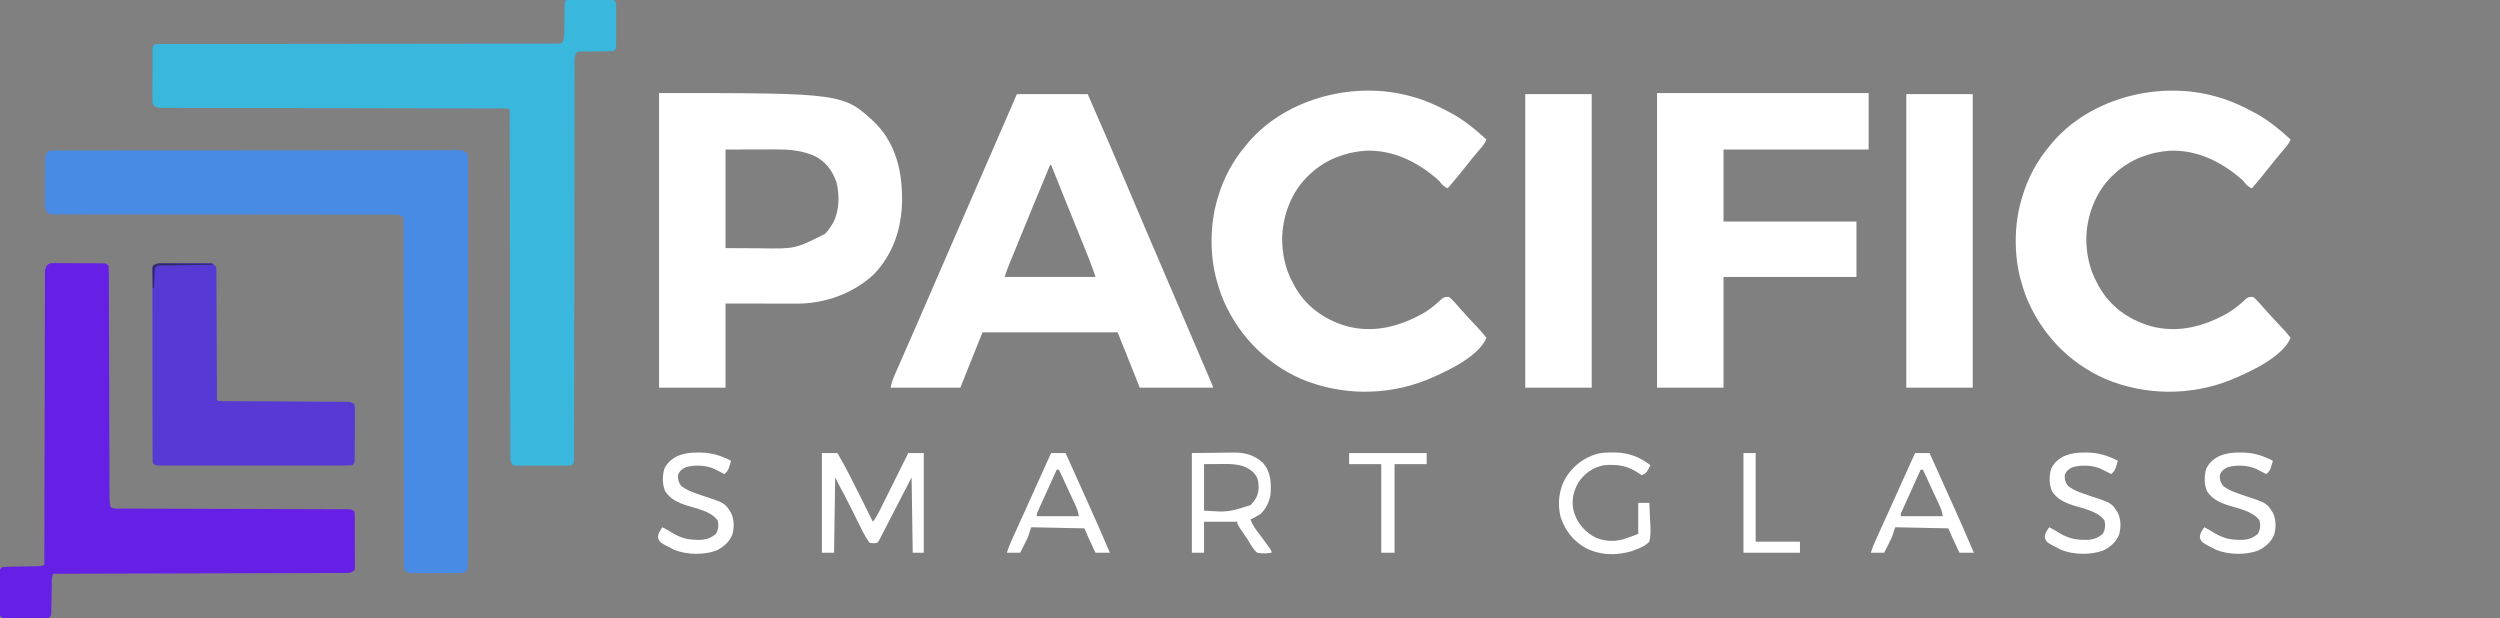
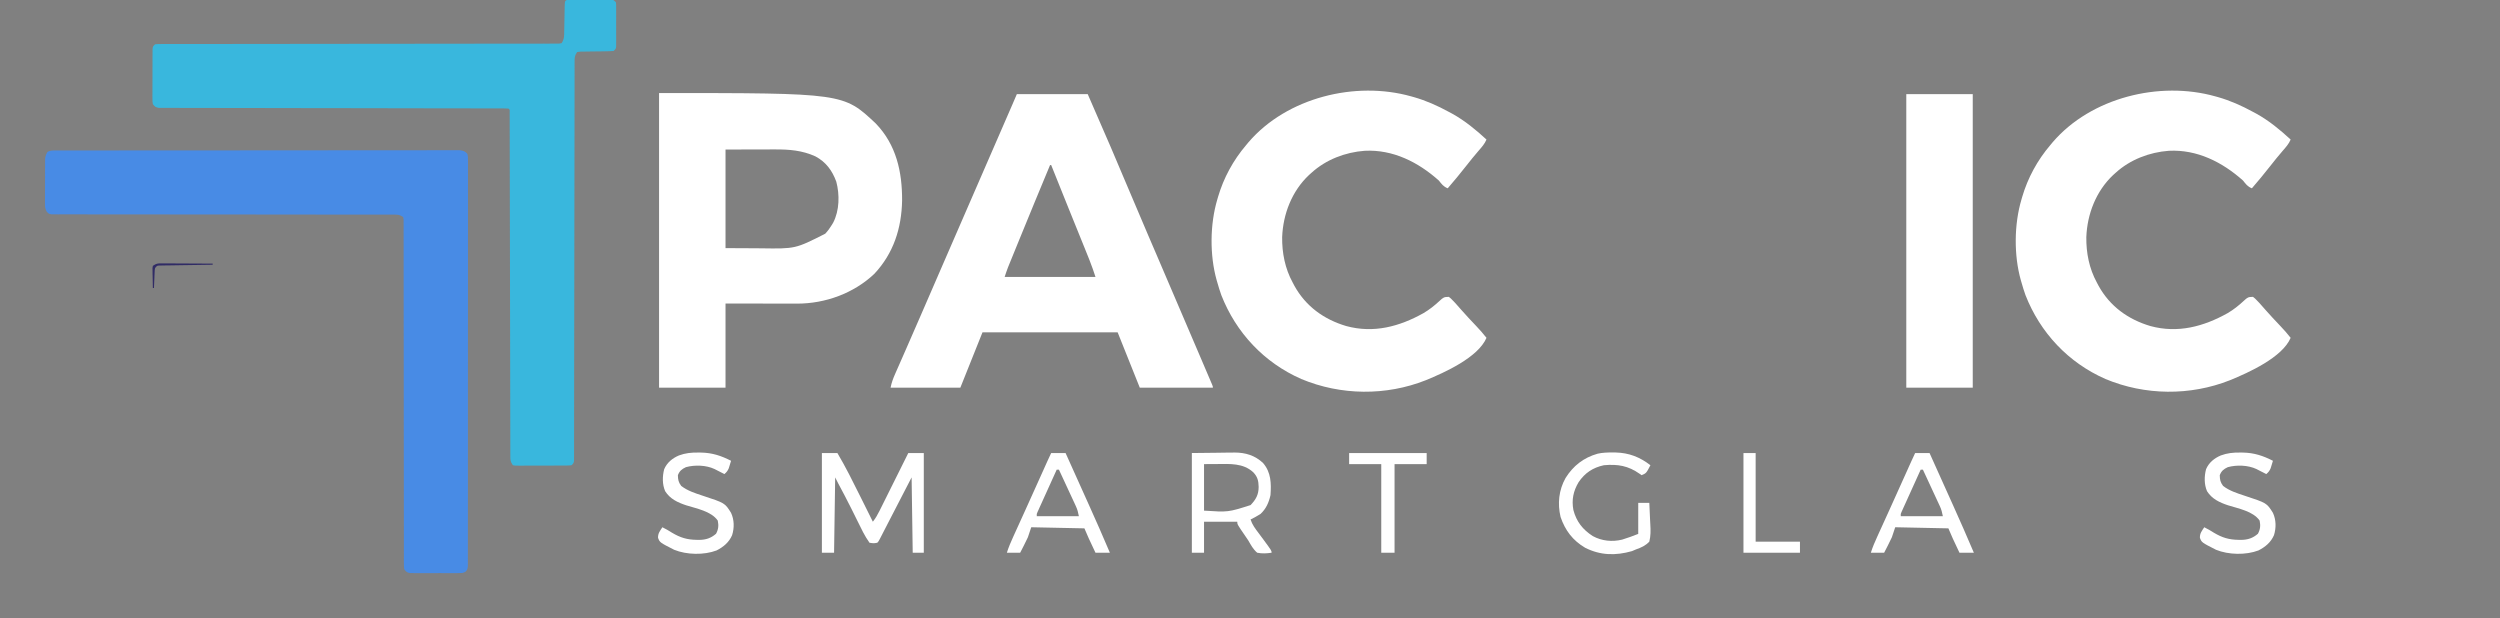
<svg xmlns="http://www.w3.org/2000/svg" width="2257" height="558" viewBox="0 0 2257 558" fill="none">
  <rect x="0" y="0" width="2257" height="558" fill="#808080" stroke="none" />
  <g clip-path="url(#clip0_276_5)">
    <path d="M515.029 -0.145C516.311 -0.155 516.311 -0.155 517.618 -0.165C518.547 -0.166 519.476 -0.167 520.434 -0.168C521.856 -0.173 521.856 -0.173 523.307 -0.178C525.317 -0.183 527.327 -0.185 529.337 -0.185C532.421 -0.187 535.504 -0.206 538.588 -0.225C540.537 -0.227 542.485 -0.229 544.434 -0.23C545.824 -0.241 545.824 -0.241 547.243 -0.252C548.101 -0.249 548.958 -0.246 549.842 -0.243C550.598 -0.244 551.354 -0.246 552.134 -0.247C554 4.57764e-05 554 4.57764e-05 556 2C556.254 3.822 556.254 3.822 556.259 6.051C556.265 6.885 556.271 7.719 556.278 8.579C556.272 9.932 556.272 9.932 556.266 11.312C556.268 12.237 556.27 13.162 556.272 14.114C556.273 16.072 556.269 18.029 556.261 19.985C556.25 22.988 556.261 25.99 556.274 28.992C556.272 30.891 556.27 32.789 556.266 34.688C556.27 35.59 556.274 36.492 556.278 37.421C556.269 38.673 556.269 38.673 556.259 39.949C556.257 40.685 556.256 41.421 556.254 42.178C556 44 556 44 554 46C551.519 46.209 549.14 46.301 546.656 46.309C545.168 46.334 543.68 46.359 542.191 46.385C539.841 46.414 537.491 46.438 535.14 46.456C532.874 46.478 530.609 46.517 528.344 46.559C527.639 46.559 526.933 46.559 526.207 46.559C524.011 46.57 524.011 46.57 521 47C518.653 50.521 518.748 51.943 518.744 56.111C518.738 57.397 518.731 58.684 518.725 60.01C518.728 61.446 518.732 62.882 518.735 64.318C518.732 65.837 518.727 67.356 518.722 68.875C518.71 73.061 518.71 77.246 518.713 81.431C518.713 85.94 518.702 90.449 518.692 94.958C518.677 102.775 518.668 110.592 518.665 118.408C518.659 129.712 518.64 141.016 518.618 152.319C518.582 170.661 518.554 189.002 518.532 207.343C518.53 208.441 518.529 209.54 518.528 210.671C518.517 219.584 518.507 228.497 518.496 237.41C518.487 245.203 518.478 252.995 518.468 260.787C518.467 261.885 518.466 262.982 518.464 264.113C518.442 282.385 518.412 300.657 518.376 318.93C518.354 330.21 518.34 341.491 518.334 352.771C518.33 360.495 518.319 368.219 518.302 375.942C518.292 380.404 518.286 384.866 518.289 389.328C518.291 393.407 518.285 397.486 518.27 401.565C518.267 403.046 518.267 404.527 518.27 406.008C518.275 408.01 518.266 410.013 518.256 412.015C518.254 413.688 518.254 413.688 518.253 415.395C518 418 518 418 516 420C513.761 420.261 513.761 420.261 510.94 420.275C509.885 420.284 508.831 420.294 507.744 420.304C506.601 420.303 505.459 420.302 504.281 420.301C503.113 420.305 501.944 420.309 500.739 420.314C498.265 420.32 495.79 420.32 493.315 420.316C489.516 420.313 485.717 420.336 481.918 420.361C479.518 420.364 477.119 420.364 474.719 420.363C473.576 420.373 472.433 420.382 471.256 420.391C469.674 420.382 469.674 420.382 468.061 420.372C466.664 420.373 466.664 420.373 465.239 420.374C464.131 420.189 464.131 420.189 463 420C460.767 416.65 460.748 415.579 460.741 411.667C460.734 410.554 460.727 409.441 460.72 408.294C460.723 407.067 460.726 405.839 460.728 404.573C460.721 402.623 460.721 402.623 460.713 400.633C460.699 397.016 460.698 393.399 460.698 389.782C460.696 385.884 460.683 381.986 460.672 378.089C460.653 371.333 460.641 364.577 460.634 357.821C460.624 348.052 460.602 338.283 460.577 328.514C460.536 312.664 460.504 296.814 460.477 280.964C460.475 280.015 460.474 279.066 460.472 278.089C460.47 277.138 460.469 276.188 460.467 275.209C460.445 261.731 460.42 248.253 460.393 234.775C460.391 233.826 460.389 232.878 460.387 231.901C460.355 216.109 460.32 200.317 460.282 184.525C460.259 174.775 460.24 165.025 460.226 155.276C460.217 148.601 460.204 141.927 460.188 135.253C460.18 131.397 460.173 127.541 460.17 123.684C460.167 119.514 460.156 115.343 460.145 111.173C460.145 109.94 460.146 108.708 460.146 107.438C460.14 105.776 460.14 105.776 460.133 104.081C460.132 103.117 460.13 102.153 460.128 101.16C460.241 99.02 460.241 99.02 459 98C457.309 97.9 455.613 97.872 453.919 97.87C452.811 97.866 451.703 97.862 450.562 97.859C449.33 97.86 448.097 97.861 446.828 97.862C445.53 97.859 444.233 97.856 442.896 97.853C439.279 97.846 435.661 97.844 432.043 97.843C428.148 97.842 424.253 97.834 420.358 97.827C413.603 97.815 406.849 97.807 400.094 97.801C389.423 97.79 378.753 97.77 368.082 97.748C364.435 97.74 360.788 97.733 357.14 97.725C355.773 97.723 355.773 97.723 354.378 97.72C343.994 97.699 333.609 97.68 323.225 97.662C322.276 97.66 321.326 97.659 320.347 97.657C304.953 97.631 289.558 97.612 274.163 97.596C258.374 97.578 242.584 97.549 226.794 97.511C217.046 97.487 207.298 97.473 197.55 97.471C190.873 97.469 184.196 97.456 177.519 97.435C173.663 97.423 169.806 97.416 165.95 97.422C161.775 97.428 157.601 97.411 153.427 97.392C151.585 97.4 151.585 97.4 149.706 97.409C148.593 97.4 147.48 97.391 146.333 97.382C145.368 97.381 144.404 97.379 143.411 97.378C140.577 96.934 139.68 96.288 138 94C137.626 91.679 137.626 91.679 137.628 88.918C137.622 87.883 137.615 86.849 137.609 85.783C137.618 84.668 137.627 83.552 137.637 82.402C137.636 80.685 137.636 80.685 137.635 78.932C137.638 76.51 137.647 74.088 137.664 71.667C137.688 67.949 137.684 64.232 137.678 60.514C137.683 58.164 137.691 55.815 137.699 53.465C137.698 52.347 137.697 51.23 137.697 50.078C137.706 49.047 137.716 48.015 137.725 46.953C137.73 46.043 137.735 45.132 137.739 44.194C138 42 138 42 140 40C142.599 39.749 142.599 39.749 145.972 39.747C147.253 39.741 148.534 39.736 149.854 39.73C151.29 39.733 152.725 39.738 154.16 39.742C155.674 39.739 157.188 39.735 158.702 39.731C162.878 39.721 167.054 39.723 171.23 39.727C175.728 39.73 180.225 39.721 184.723 39.713C192.521 39.701 200.319 39.696 208.117 39.695C219.394 39.694 230.671 39.679 241.948 39.66C260.246 39.629 278.543 39.605 296.84 39.587C298.484 39.585 298.484 39.585 300.161 39.584C312.392 39.572 324.622 39.561 336.852 39.553C341.288 39.55 345.724 39.547 350.16 39.544C351.254 39.543 352.349 39.542 353.477 39.541C371.704 39.528 389.931 39.504 408.158 39.47C419.412 39.45 430.665 39.439 441.919 39.442C449.625 39.443 457.331 39.433 465.036 39.415C469.488 39.405 473.94 39.4 478.392 39.408C482.462 39.415 486.531 39.409 490.601 39.391C492.079 39.387 493.557 39.389 495.034 39.395C497.032 39.404 499.03 39.392 501.028 39.379C502.698 39.378 502.698 39.378 504.401 39.377C505.259 39.252 506.116 39.128 507 39C509.47 35.296 509.331 32.378 509.379 28.086C509.396 27.316 509.413 26.546 509.43 25.752C509.484 23.293 509.524 20.834 509.563 18.375C509.606 15.909 509.653 13.443 509.705 10.977C509.737 9.442 509.764 7.907 509.786 6.373C509.912 -0.119 509.912 -0.119 515.029 -0.145Z" fill="#39B7DD" />
    <path d="M51.06 135.869C52.361 135.865 53.662 135.861 55.002 135.857C56.459 135.858 57.917 135.859 59.374 135.86C60.912 135.857 62.449 135.854 63.986 135.851C68.227 135.842 72.468 135.841 76.708 135.84C81.275 135.838 85.843 135.831 90.41 135.824C100.403 135.81 110.397 135.804 120.391 135.8C126.626 135.797 132.862 135.793 139.098 135.788C156.351 135.776 173.604 135.766 190.857 135.762C191.961 135.762 193.066 135.762 194.205 135.762C195.312 135.761 196.42 135.761 197.561 135.761C199.805 135.761 202.05 135.76 204.294 135.76C205.964 135.759 205.964 135.759 207.668 135.759C225.716 135.755 243.765 135.738 261.813 135.714C280.327 135.691 298.842 135.678 317.356 135.677C327.757 135.676 338.159 135.67 348.56 135.652C357.416 135.637 366.271 135.632 375.126 135.64C379.647 135.644 384.168 135.643 388.689 135.629C392.824 135.616 396.959 135.617 401.095 135.629C402.594 135.631 404.093 135.628 405.593 135.62C407.625 135.609 409.656 135.618 411.688 135.628C412.819 135.627 413.949 135.627 415.114 135.626C418.42 136.054 419.798 136.491 422 139C422.5 141.774 422.5 141.774 422.501 145.217C422.51 146.528 422.52 147.838 422.53 149.188C422.521 150.651 422.511 152.114 422.501 153.577C422.505 155.124 422.511 156.671 422.518 158.219C422.533 162.482 422.523 166.745 422.508 171.008C422.497 175.601 422.509 180.194 422.518 184.787C422.532 193.789 422.525 202.792 422.509 211.794C422.493 222.27 422.496 232.745 422.5 243.22C422.505 261.907 422.491 280.593 422.467 299.279C422.443 317.426 422.436 335.574 422.446 353.721C422.458 373.465 422.459 393.209 422.445 412.952C422.443 415.056 422.442 417.16 422.44 419.264C422.44 420.299 422.439 421.334 422.438 422.401C422.433 429.709 422.435 437.018 422.44 444.326C422.444 453.228 422.439 462.13 422.419 471.032C422.409 475.577 422.404 480.122 422.412 484.667C422.419 488.823 422.412 492.979 422.394 497.135C422.39 498.643 422.391 500.151 422.397 501.659C422.406 503.7 422.394 505.742 422.38 507.783C422.379 508.919 422.378 510.055 422.377 511.226C422 514 422 514 420.619 515.865C418.365 517.446 416.765 517.381 414.025 517.388C413.014 517.398 412.003 517.407 410.961 517.417C409.325 517.408 409.325 517.408 407.656 517.398C405.975 517.403 405.975 517.403 404.26 517.407C401.89 517.409 399.519 517.404 397.149 517.391C393.514 517.375 389.881 517.391 386.246 517.41C383.945 517.408 381.645 517.404 379.344 517.398C378.253 517.404 377.162 517.411 376.039 517.417C375.028 517.407 374.016 517.398 372.975 517.388C371.639 517.385 371.639 517.385 370.277 517.381C367.442 516.907 366.731 516.268 365 514C364.625 511.591 364.625 511.591 364.624 508.67C364.616 507.558 364.608 506.445 364.601 505.299C364.608 504.072 364.614 502.845 364.622 501.58C364.617 500.28 364.612 498.981 364.608 497.642C364.596 494.026 364.602 490.412 364.611 486.796C364.618 482.901 364.608 479.005 364.599 475.109C364.586 468.357 364.584 461.604 364.589 454.852C364.596 445.086 364.584 435.321 364.566 425.556C364.537 409.71 364.52 393.865 364.511 378.019C364.511 377.07 364.51 376.122 364.51 375.144C364.506 367.445 364.502 359.745 364.499 352.046C364.496 345.314 364.492 338.582 364.489 331.85C364.488 330.428 364.488 330.428 364.487 328.978C364.479 313.191 364.458 297.405 364.429 281.619C364.412 271.874 364.406 262.128 364.413 252.383C364.417 245.711 364.411 239.039 364.396 232.366C364.388 228.512 364.385 224.658 364.395 220.803C364.405 216.633 364.393 212.463 364.379 208.293C364.385 207.063 364.392 205.834 364.4 204.567C364.392 203.457 364.384 202.347 364.376 201.204C364.376 200.24 364.376 199.277 364.376 198.284C364.19 197.153 364.19 197.153 364 196C360.653 193.768 359.595 193.75 355.689 193.749C354.026 193.742 354.026 193.742 352.33 193.734C351.107 193.739 349.885 193.744 348.625 193.748C347.33 193.745 346.035 193.742 344.701 193.739C341.099 193.731 337.497 193.736 333.896 193.742C330.014 193.746 326.133 193.739 322.251 193.734C315.523 193.725 308.795 193.723 302.067 193.726C292.337 193.729 282.606 193.717 272.875 193.701C257.084 193.675 241.293 193.655 225.502 193.642C224.556 193.641 223.61 193.64 222.636 193.639C209.212 193.628 195.788 193.623 182.364 193.62C181.418 193.62 180.473 193.619 179.499 193.619C178.554 193.619 177.61 193.619 176.637 193.618C160.906 193.615 145.175 193.596 129.444 193.564C119.734 193.545 110.024 193.539 100.315 193.55C93.665 193.556 87.016 193.548 80.366 193.529C76.526 193.518 72.686 193.514 68.845 193.527C64.688 193.541 60.532 193.525 56.375 193.505C55.153 193.515 53.93 193.524 52.67 193.533C51.008 193.518 51.008 193.518 49.312 193.502C48.351 193.502 47.391 193.501 46.402 193.501C44 193 44 193 42.191 191.111C40.779 188.608 40.626 187.065 40.628 184.203C40.621 183.255 40.615 182.308 40.609 181.331C40.618 180.314 40.627 179.298 40.637 178.25C40.636 176.675 40.636 176.675 40.635 175.067C40.638 172.848 40.647 170.629 40.664 168.41C40.688 165.013 40.684 161.616 40.678 158.219C40.683 156.062 40.691 153.906 40.699 151.75C40.698 150.733 40.697 149.716 40.697 148.669C40.706 147.721 40.716 146.773 40.725 145.797C40.73 144.965 40.735 144.133 40.739 143.276C41.028 140.755 41.654 139.143 43 137C45.758 135.621 47.971 135.872 51.06 135.869Z" fill="#488BE5" />
    <path d="M918 85C939.12 85 960.24 85 982 85C1004.59 136.882 1004.59 136.882 1014.44 160.312C1021.46 177.007 1028.55 193.67 1035.69 210.312C1036.19 211.486 1036.69 212.66 1037.21 213.869C1039.78 219.851 1042.35 225.833 1044.92 231.814C1057.79 261.793 1070.64 291.778 1083.44 321.788C1084.48 324.21 1085.51 326.632 1086.54 329.053C1087.97 332.387 1089.39 335.723 1090.81 339.059C1091.45 340.556 1091.45 340.556 1092.11 342.083C1092.49 342.986 1092.87 343.888 1093.27 344.818C1093.61 345.606 1093.94 346.394 1094.29 347.207C1095 349 1095 349 1095 350C1073.22 350 1051.44 350 1029 350C1022.4 333.5 1015.8 317 1009 300C968.74 300 928.48 300 887 300C882.38 311.55 877.76 323.1 873 335C871.02 339.95 869.04 344.9 867 350C846.21 350 825.42 350 804 350C804.903 345.486 806.264 341.753 808.113 337.598C808.435 336.864 808.756 336.131 809.087 335.376C810.158 332.936 811.235 330.499 812.312 328.062C813.073 326.333 813.832 324.603 814.591 322.873C815.795 320.129 816.999 317.386 818.205 314.643C822.487 304.904 826.729 295.149 830.967 285.391C832.256 282.424 833.545 279.457 834.835 276.49C839.9 264.839 844.956 253.184 850.005 241.525C857.446 224.344 864.92 207.177 872.387 190.008C874.934 184.151 877.481 178.294 880.027 172.438C880.439 171.491 880.85 170.544 881.274 169.569C882.927 165.769 884.579 161.969 886.231 158.169C890.549 148.237 894.867 138.306 899.186 128.375C901.033 124.127 902.881 119.879 904.728 115.632C905.609 113.606 906.49 111.579 907.371 109.553C908.593 106.745 909.814 103.937 911.035 101.129C911.573 99.893 911.573 99.893 912.121 98.632C912.458 97.858 912.794 97.085 913.141 96.287C913.429 95.624 913.717 94.962 914.015 94.279C915.351 91.189 916.674 88.094 918 85ZM948 149C938.767 171.153 929.608 193.336 920.543 215.559C919.558 217.974 918.572 220.389 917.585 222.804C916.191 226.216 914.8 229.629 913.41 233.043C912.993 234.063 912.576 235.083 912.147 236.135C911.761 237.084 911.375 238.034 910.977 239.012C910.642 239.835 910.307 240.657 909.961 241.504C908.883 244.303 907.948 247.155 907 250C934.06 250 961.12 250 989 250C987.281 244.844 985.624 239.871 983.609 234.859C982.928 233.158 982.928 233.158 982.232 231.423C981.743 230.211 981.254 228.999 980.75 227.75C980.226 226.446 979.702 225.142 979.178 223.837C974.302 211.705 969.381 199.59 964.462 187.475C959.263 174.668 954.113 161.842 949 149C948.67 149 948.34 149 948 149Z" fill="white" />
    <path d="M595 84C761.41 84 761.41 84 790.613 111.457C809.181 130.701 814.542 155.097 814.419 181.067C813.917 206.126 806.699 228.685 789.375 247.188C770.851 264.769 745.047 274.158 719.596 274.114C718.881 274.114 718.167 274.114 717.431 274.114C715.143 274.113 712.855 274.106 710.566 274.098C709.144 274.096 707.721 274.095 706.299 274.095C701.053 274.089 695.808 274.075 690.562 274.062C678.827 274.042 667.091 274.021 655 274C655 299.08 655 324.16 655 350C635.2 350 615.4 350 595 350C595 262.22 595 174.44 595 84ZM655 135C655 164.37 655 193.74 655 224C663.064 224.041 671.129 224.082 679.438 224.125C683.199 224.152 683.199 224.152 687.037 224.18C718.051 224.654 718.051 224.654 745 211C747.361 208.507 749.235 205.942 751 203C751.389 202.358 751.779 201.716 752.18 201.055C757.904 190.065 758.12 175.736 755 164C751.312 153.948 745.701 146.283 736.188 141.188C724.25 135.733 712.557 134.848 699.629 134.902C698.496 134.903 697.363 134.904 696.195 134.905C691.984 134.911 687.773 134.925 683.562 134.938C674.137 134.958 664.711 134.979 655 135Z" fill="white" />
    <path d="M2000 87C2000.78 87.214 2001.55 87.429 2002.35 87.649C2013.54 90.84 2023.8 95.442 2034 101C2035.06 101.566 2036.12 102.132 2037.21 102.715C2048.54 109.03 2058.49 117.206 2068 126C2066.37 129.853 2063.79 132.76 2061.06 135.875C2057.09 140.494 2053.24 145.183 2049.5 150C2044.19 156.833 2038.64 163.437 2033 170C2029.15 168.487 2027.53 166.198 2025 163C2006.34 146.359 1983.62 134.84 1958.06 136.125C1940.51 137.426 1923.1 144.066 1910 156C1909.24 156.677 1908.49 157.353 1907.71 158.051C1892.33 172.549 1884.32 193.206 1883.53 214.121C1883.36 228.38 1886.14 242.42 1893 255C1893.53 255.995 1894.05 256.99 1894.59 258.016C1904.81 276.505 1921.23 288.395 1941.44 294.375C1966.13 301.081 1989.35 294.874 2011.13 282.689C2016.54 279.512 2021.26 275.727 2025.84 271.454C2028.92 268.629 2029.61 268 2034 268C2035.89 269.469 2035.89 269.469 2037.81 271.5C2038.44 272.15 2039.06 272.799 2039.71 273.469C2041.59 275.549 2043.44 277.651 2045.28 279.769C2049.61 284.73 2054.13 289.492 2058.66 294.264C2061.93 297.734 2065.09 301.208 2068 305C2060.44 322.727 2030.14 336.322 2013.25 343.25C1977.29 357.497 1936.5 357.085 1900.81 342.164C1867.27 327.418 1841.91 300.43 1828.6 266.426C1827.26 262.652 1826.08 258.855 1825 255C1824.8 254.326 1824.6 253.651 1824.4 252.956C1818.04 230.4 1818.32 202.391 1825 180C1825.2 179.289 1825.41 178.577 1825.62 177.844C1830.7 160.548 1839.34 144.706 1851 131C1851.74 130.109 1852.48 129.218 1853.24 128.301C1887.85 88.095 1949.62 72.819 2000 87Z" fill="white" />
    <path d="M1274 87C1274.78 87.214 1275.55 87.429 1276.35 87.649C1287.54 90.84 1297.8 95.442 1308 101C1309.06 101.566 1310.12 102.132 1311.21 102.715C1322.54 109.03 1332.49 117.206 1342 126C1340.37 129.853 1337.79 132.76 1335.06 135.875C1331.09 140.494 1327.24 145.183 1323.5 150C1318.19 156.833 1312.64 163.437 1307 170C1303.15 168.487 1301.53 166.198 1299 163C1280.34 146.359 1257.62 134.84 1232.06 136.125C1214.51 137.426 1197.1 144.066 1184 156C1183.24 156.677 1182.49 157.353 1181.71 158.051C1166.33 172.549 1158.32 193.206 1157.53 214.121C1157.36 228.38 1160.14 242.42 1167 255C1167.53 255.995 1168.05 256.99 1168.59 258.016C1178.81 276.505 1195.23 288.395 1215.44 294.375C1240.13 301.081 1263.35 294.874 1285.13 282.689C1290.54 279.512 1295.26 275.727 1299.84 271.454C1302.92 268.629 1303.61 268 1308 268C1309.89 269.469 1309.89 269.469 1311.81 271.5C1312.44 272.15 1313.06 272.799 1313.71 273.469C1315.59 275.549 1317.44 277.651 1319.28 279.769C1323.61 284.73 1328.13 289.492 1332.66 294.264C1335.93 297.734 1339.09 301.208 1342 305C1334.44 322.727 1304.14 336.322 1287.25 343.25C1251.29 357.497 1210.5 357.085 1174.81 342.164C1141.27 327.418 1115.91 300.43 1102.6 266.426C1101.26 262.652 1100.08 258.855 1099 255C1098.8 254.326 1098.6 253.651 1098.4 252.956C1092.04 230.4 1092.32 202.391 1099 180C1099.2 179.289 1099.41 178.577 1099.62 177.844C1104.7 160.548 1113.34 144.706 1125 131C1125.74 130.109 1126.48 129.218 1127.24 128.301C1161.85 88.095 1223.62 72.819 1274 87Z" fill="white" />
-     <path d="M46.322 237.505C47.233 237.508 48.144 237.511 49.082 237.514C50.634 237.505 50.634 237.505 52.217 237.495C53.333 237.51 54.448 237.524 55.598 237.539C56.743 237.54 57.888 237.541 59.068 237.542C61.49 237.548 63.912 237.564 66.333 237.588C70.051 237.625 73.768 237.629 77.486 237.629C79.836 237.639 82.186 237.65 84.535 237.664C85.653 237.666 86.771 237.668 87.922 237.671C88.953 237.684 89.985 237.696 91.047 237.709C92.413 237.721 92.413 237.721 93.806 237.733C96 238 96 238 98 240C98.204 242.826 98.281 245.555 98.272 248.383C98.277 249.26 98.282 250.138 98.287 251.042C98.302 254 98.302 256.958 98.303 259.916C98.311 262.029 98.319 264.143 98.329 266.257C98.347 270.817 98.359 275.377 98.366 279.937C98.378 287.142 98.403 294.347 98.43 301.552C98.472 312.945 98.505 324.338 98.533 335.732C98.584 356.14 98.646 376.549 98.718 396.957C98.743 404.125 98.763 411.293 98.778 418.46C98.788 422.914 98.802 427.367 98.817 431.821C98.823 433.892 98.828 435.963 98.83 438.034C98.834 440.853 98.844 443.671 98.855 446.49C98.855 447.73 98.855 447.73 98.854 448.995C98.873 452.255 98.962 454.885 100 458C103.258 459.629 106.847 459.146 110.427 459.145C111.751 459.15 111.751 459.15 113.101 459.155C116.075 459.166 119.049 459.17 122.023 459.174C124.149 459.18 126.274 459.187 128.399 459.194C132.983 459.209 137.568 459.22 142.153 459.23C149.395 459.245 156.638 459.269 163.88 459.295C184.478 459.366 205.076 459.426 225.674 459.477C237.043 459.505 248.413 459.54 259.782 459.583C266.989 459.61 274.195 459.628 281.402 459.639C285.877 459.649 290.352 459.666 294.828 459.686C296.91 459.693 298.993 459.697 301.075 459.698C303.908 459.699 306.74 459.712 309.573 459.728C310.406 459.726 311.239 459.723 312.098 459.72C317.772 459.772 317.772 459.772 320 462C320.261 464.239 320.261 464.239 320.275 467.061C320.284 468.115 320.294 469.17 320.304 470.256C320.302 471.97 320.302 471.97 320.301 473.719C320.305 474.888 320.309 476.056 320.314 477.261C320.32 479.735 320.32 482.21 320.316 484.685C320.313 488.484 320.336 492.283 320.361 496.082C320.364 498.482 320.364 500.881 320.363 503.281C320.373 504.424 320.382 505.567 320.391 506.744C320.382 508.326 320.382 508.326 320.372 509.939C320.373 510.87 320.374 511.802 320.374 512.761C320.189 513.869 320.189 513.869 320 515C316.826 517.116 316.061 517.252 312.43 517.262C311.487 517.269 310.544 517.277 309.572 517.284C308.534 517.282 307.496 517.28 306.427 517.278C305.326 517.284 304.225 517.29 303.091 517.296C299.382 517.313 295.674 517.316 291.966 517.319C289.315 517.328 286.665 517.338 284.014 517.349C278.298 517.372 272.582 517.387 266.865 517.397C258.6 517.411 250.335 517.437 242.07 517.465C228.662 517.51 215.253 517.547 201.845 517.578C188.818 517.608 175.791 517.643 162.764 517.683C161.56 517.686 161.56 517.686 160.332 517.69C156.305 517.702 152.278 517.715 148.251 517.727C114.834 517.831 81.417 517.92 48 518C46.425 521.149 46.801 524.539 46.754 528C46.721 529.625 46.688 531.25 46.654 532.875C46.607 535.443 46.562 538.01 46.523 540.578C46.484 543.052 46.432 545.526 46.379 548C46.371 548.771 46.362 549.542 46.353 550.336C46.227 555.773 46.227 555.773 44 558C42.178 558.254 42.178 558.254 39.949 558.259C39.115 558.265 38.281 558.271 37.421 558.278C36.519 558.274 35.617 558.27 34.688 558.266C33.763 558.268 32.838 558.269 31.886 558.271C29.929 558.273 27.972 558.269 26.015 558.261C23.012 558.25 20.01 558.261 17.008 558.273C15.109 558.272 13.211 558.27 11.313 558.266C10.411 558.27 9.508 558.274 8.579 558.278C7.328 558.268 7.328 558.268 6.051 558.259C5.315 558.257 4.58 558.256 3.822 558.254C2 558 2 558 6.10352e-05 556C-0.254 554.178 -0.254 554.178 -0.259 551.949C-0.265 551.115 -0.271 550.281 -0.278 549.421C-0.274 548.519 -0.27 547.617 -0.266 546.687C-0.267 545.763 -0.269 544.838 -0.271 543.885C-0.273 541.929 -0.269 539.972 -0.261 538.015C-0.25 535.012 -0.261 532.01 -0.273 529.008C-0.272 527.109 -0.269 525.211 -0.266 523.312C-0.27 522.41 -0.274 521.508 -0.278 520.579C-0.268 519.327 -0.268 519.327 -0.259 518.051C-0.257 517.315 -0.256 516.579 -0.254 515.822C6.10352e-05 514 6.10352e-05 514 2 512C4.697 511.766 7.299 511.651 10 511.621C11.187 511.596 11.187 511.596 12.399 511.57C14.932 511.516 17.466 511.476 20 511.437C22.534 511.394 25.068 511.347 27.602 511.295C29.18 511.263 30.758 511.236 32.336 511.214C36.298 511.22 36.298 511.22 40 510C40.001 509.434 40.002 508.869 40.003 508.286C40.061 474.784 40.135 441.282 40.229 407.779C40.24 403.759 40.252 399.738 40.263 395.718C40.265 394.917 40.267 394.117 40.269 393.292C40.305 380.323 40.329 367.354 40.35 354.385C40.372 341.082 40.405 327.78 40.449 314.477C40.475 306.265 40.493 298.054 40.499 289.842C40.505 284.215 40.521 278.588 40.546 272.96C40.56 269.711 40.567 266.463 40.565 263.213C40.563 259.694 40.58 256.175 40.601 252.655C40.596 251.624 40.592 250.593 40.587 249.531C40.596 248.589 40.606 247.648 40.615 246.678C40.617 245.865 40.619 245.052 40.621 244.215C41.238 240.612 42.68 238.281 46.322 237.505Z" fill="#6620E5" />
-     <path d="M1496 84C1559.03 84 1622.06 84 1687 84C1687 100.83 1687 117.66 1687 135C1643.77 135 1600.54 135 1556 135C1556 156.45 1556 177.9 1556 200C1595.6 200 1635.2 200 1676 200C1676 216.5 1676 233 1676 250C1636.4 250 1596.8 250 1556 250C1556 283 1556 316 1556 350C1536.2 350 1516.4 350 1496 350C1496 262.22 1496 174.44 1496 84Z" fill="white" />
-     <path d="M145.975 237.725C146.986 237.716 147.997 237.706 149.039 237.696C150.675 237.698 150.675 237.698 152.344 237.699C153.465 237.695 154.585 237.691 155.74 237.686C158.11 237.681 160.481 237.68 162.851 237.684C166.486 237.688 170.12 237.664 173.754 237.639C176.055 237.636 178.356 237.636 180.656 237.637C181.747 237.628 182.838 237.618 183.961 237.609C184.973 237.615 185.984 237.621 187.026 237.628C188.361 237.627 188.361 237.627 189.723 237.626C192.55 238.09 193.261 238.755 195 241C195.382 243.24 195.382 243.24 195.392 245.91C195.403 246.922 195.414 247.934 195.426 248.978C195.423 250.087 195.42 251.197 195.417 252.34C195.43 254.094 195.43 254.094 195.443 255.884C195.468 259.758 195.472 263.633 195.477 267.508C195.491 270.192 195.507 272.875 195.524 275.559C195.562 281.908 195.587 288.257 195.605 294.605C195.638 305.985 195.696 317.365 195.759 328.744C195.777 332.083 195.792 335.423 195.801 338.762C195.811 342.481 195.826 346.2 195.842 349.918C195.843 351.032 195.845 352.146 195.846 353.294C195.851 354.3 195.857 355.307 195.862 356.344C195.865 357.224 195.867 358.104 195.87 359.011C195.781 361 195.781 361 197 362C198.549 362.104 200.103 362.138 201.656 362.145C203.166 362.155 203.166 362.155 204.707 362.166C206.377 362.17 206.377 362.17 208.082 362.174C209.247 362.18 210.413 362.187 211.614 362.194C214.821 362.212 218.028 362.225 221.234 362.237C224.585 362.252 227.937 362.273 231.288 362.295C242.712 362.366 254.135 362.426 265.559 362.477C271.864 362.505 278.17 362.54 284.475 362.583C287.813 362.606 291.151 362.623 294.49 362.634C298.213 362.646 301.937 362.67 305.66 362.697C306.77 362.698 307.879 362.698 309.023 362.699C310.035 362.709 311.047 362.718 312.09 362.728C312.971 362.733 313.852 362.737 314.76 362.741C317 363 317 363 320 365C320.374 367.239 320.374 367.239 320.372 370.061C320.379 371.115 320.385 372.17 320.391 373.256C320.378 374.97 320.378 374.97 320.363 376.719C320.364 378.472 320.364 378.472 320.365 380.261C320.363 382.735 320.353 385.21 320.336 387.685C320.313 391.484 320.316 395.283 320.322 399.082C320.317 401.482 320.31 403.882 320.301 406.281C320.302 407.424 320.303 408.567 320.304 409.744C320.294 410.799 320.285 411.853 320.275 412.939C320.27 413.871 320.266 414.802 320.261 415.761C320 418 320 418 318 420C314.98 420.252 314.98 420.252 311.016 420.254C309.925 420.259 309.925 420.259 308.812 420.263C306.363 420.271 303.914 420.265 301.465 420.259C299.714 420.262 297.964 420.265 296.213 420.269C291.448 420.279 286.684 420.275 281.92 420.269C276.943 420.264 271.965 420.268 266.988 420.271C258.629 420.275 250.269 420.27 241.909 420.261C232.233 420.25 222.557 420.253 212.881 420.264C204.586 420.273 196.29 420.275 187.995 420.27C183.035 420.266 178.075 420.266 173.115 420.273C168.453 420.278 163.791 420.274 159.129 420.263C157.414 420.26 155.699 420.261 153.984 420.265C151.651 420.271 149.318 420.264 146.985 420.254C145.677 420.253 144.368 420.252 143.021 420.252C140 420 140 420 138 418C137.746 414.98 137.746 414.98 137.739 411.015C137.736 410.288 137.732 409.561 137.728 408.812C137.718 406.363 137.722 403.914 137.725 401.465C137.721 399.714 137.716 397.963 137.71 396.213C137.697 391.448 137.696 386.684 137.699 381.92C137.7 377.948 137.695 373.977 137.69 370.005C137.679 360.64 137.678 351.275 137.684 341.909C137.691 332.233 137.678 322.557 137.657 312.881C137.639 304.586 137.633 296.29 137.637 287.995C137.638 283.035 137.636 278.075 137.622 273.115C137.609 268.453 137.611 263.791 137.624 259.129C137.627 257.414 137.624 255.699 137.616 253.984C137.605 251.651 137.613 249.318 137.626 246.985C137.626 245.676 137.626 244.368 137.625 243.02C137.749 242.024 137.873 241.027 138 240C141.259 237.827 142.202 237.745 145.975 237.725Z" fill="#573AD3" />
    <path d="M1721 85C1740.8 85 1760.6 85 1781 85C1781 172.45 1781 259.9 1781 350C1761.2 350 1741.4 350 1721 350C1721 262.55 1721 175.1 1721 85Z" fill="white" />
-     <path d="M1377 85C1396.8 85 1416.6 85 1437 85C1437 172.45 1437 259.9 1437 350C1417.2 350 1397.4 350 1377 350C1377 262.55 1377 175.1 1377 85Z" fill="white" />
    <path d="M742 409C746.62 409 751.24 409 756 409C763.474 421.644 769.975 434.722 776.5 447.875C777.619 450.124 778.739 452.373 779.859 454.621C782.577 460.079 785.29 465.538 788 471C790.468 467.917 792.244 464.754 794.003 461.222C794.583 460.061 795.163 458.9 795.761 457.704C796.387 456.443 797.012 455.183 797.637 453.922C798.282 452.627 798.928 451.332 799.574 450.038C801.27 446.64 802.96 443.24 804.649 439.839C806.376 436.365 808.107 432.894 809.838 429.422C813.23 422.617 816.616 415.809 820 409C824.62 409 829.24 409 834 409C834 438.7 834 468.4 834 499C830.7 499 827.4 499 824 499C823.67 476.56 823.34 454.12 823 431C813.135 450.066 813.135 450.066 803.289 469.141C802.665 470.351 802.041 471.561 801.398 472.809C800.485 474.581 799.572 476.354 798.66 478.127C797.726 479.945 796.789 481.762 795.852 483.578C795.324 484.603 794.796 485.628 794.252 486.685C793 489 793 489 792 490C788.75 490.562 788.75 490.562 785 490C780.626 483.952 777.494 477.198 774.209 470.512C772.681 467.403 771.14 464.301 769.598 461.199C769.292 460.584 768.986 459.969 768.671 459.335C764.888 451.738 760.927 444.236 756.923 436.754C755.921 434.85 754.962 432.924 754 431C753.67 453.44 753.34 475.88 753 499C749.37 499 745.74 499 742 499C742 469.3 742 439.6 742 409Z" fill="white" />
    <path d="M1076 409C1087.29 408.876 1087.29 408.876 1098.81 408.75C1102.34 408.695 1102.34 408.695 1105.94 408.64C1107.84 408.628 1109.74 408.618 1111.64 408.609C1112.6 408.589 1113.56 408.568 1114.55 408.547C1124.43 408.542 1133.1 411.162 1140.34 418.066C1147.55 426.476 1147.76 436.416 1147 447C1145.5 453.717 1143.04 459.292 1138 464C1135.08 465.847 1132.1 467.475 1129 469C1130.57 473.77 1133.25 477.303 1136.25 481.25C1137.24 482.58 1138.23 483.91 1139.22 485.242C1139.7 485.884 1140.18 486.525 1140.67 487.187C1148 497.172 1148 497.172 1148 499C1143.5 499.679 1139.48 499.889 1135 499C1131.36 495.95 1129.36 492.077 1127 488C1126.11 486.659 1125.21 485.326 1124.29 484C1117 473.396 1117 473.396 1117 471C1107.1 471 1097.2 471 1087 471C1087 480.24 1087 489.48 1087 499C1083.37 499 1079.74 499 1076 499C1076 469.3 1076 439.6 1076 409ZM1087 419C1087 432.86 1087 446.72 1087 461C1108.76 462.442 1108.76 462.442 1129 456C1133.87 450.912 1136.28 446.63 1136.31 439.563C1136.18 434.063 1135.35 430.462 1131.45 426.379C1122.26 417.898 1110.24 418.846 1098.44 418.938C1094.66 418.958 1090.89 418.979 1087 419Z" fill="white" />
    <path d="M1729 409C1733.29 409 1737.58 409 1742 409C1746.81 419.68 1751.62 430.361 1756.42 441.043C1758.58 445.839 1760.74 450.635 1762.9 455.429C1769.41 469.891 1775.82 484.391 1782 499C1777.71 499 1773.42 499 1769 499C1767.89 496.646 1766.79 494.292 1765.69 491.938C1765.38 491.281 1765.07 490.624 1764.75 489.947C1764.45 489.293 1764.14 488.639 1763.82 487.965C1763.55 487.373 1763.27 486.781 1762.98 486.172C1761.61 483.135 1760.31 480.064 1759 477C1743.16 476.67 1727.32 476.34 1711 476C1710.01 478.97 1709.02 481.94 1708 485C1706.81 487.564 1705.62 490.062 1704.31 492.562C1703.99 493.19 1703.67 493.817 1703.34 494.463C1702.57 495.978 1701.78 497.49 1701 499C1697.04 499 1693.08 499 1689 499C1690.54 494.017 1692.55 489.366 1694.72 484.633C1695.09 483.817 1695.46 483 1695.84 482.16C1697.06 479.48 1698.28 476.803 1699.5 474.125C1700.78 471.311 1702.06 468.496 1703.34 465.681C1704.22 463.741 1705.1 461.8 1705.98 459.86C1711.12 448.538 1716.22 437.194 1721.32 425.851C1722.07 424.169 1722.83 422.488 1723.58 420.807C1724.26 419.289 1724.95 417.771 1725.63 416.253C1727.89 411.225 1727.89 411.225 1729 409ZM1734 424C1731.43 429.658 1728.87 435.318 1726.31 440.98C1725.44 442.907 1724.56 444.833 1723.69 446.759C1722.44 449.523 1721.19 452.289 1719.94 455.055C1719.54 455.919 1719.15 456.784 1718.74 457.675C1718.38 458.475 1718.02 459.276 1717.65 460.101C1717.33 460.807 1717.01 461.513 1716.68 462.241C1715.88 463.996 1715.88 463.996 1716 466C1728.54 466 1741.08 466 1754 466C1753.29 462.431 1752.78 460.175 1751.33 457.036C1750.99 456.295 1750.65 455.555 1750.29 454.792C1749.93 454.009 1749.56 453.225 1749.18 452.418C1748.62 451.197 1748.62 451.197 1748.04 449.951C1746.85 447.361 1745.64 444.774 1744.44 442.188C1743.62 440.428 1742.81 438.668 1741.99 436.908C1740 432.603 1738 428.301 1736 424C1735.34 424 1734.68 424 1734 424Z" fill="white" />
    <path d="M949 409C953.29 409 957.58 409 962 409C966.809 419.68 971.616 430.361 976.42 441.043C978.578 445.839 980.736 450.635 982.897 455.429C989.413 469.891 995.821 484.391 1002 499C997.71 499 993.42 499 989 499C987.894 496.646 986.791 494.292 985.688 491.938C985.379 491.281 985.07 490.624 984.752 489.947C984.446 489.293 984.14 488.639 983.824 487.965C983.547 487.373 983.269 486.781 982.983 486.172C981.608 483.135 980.313 480.064 979 477C963.16 476.67 947.32 476.34 931 476C930.01 478.97 929.02 481.94 928 485C926.813 487.564 925.616 490.062 924.312 492.562C923.992 493.19 923.672 493.817 923.342 494.463C922.567 495.978 921.784 497.49 921 499C917.04 499 913.08 499 909 499C910.544 494.017 912.553 489.366 914.719 484.633C915.089 483.817 915.46 483 915.841 482.16C917.058 479.48 918.279 476.803 919.5 474.125C920.779 471.311 922.057 468.496 923.335 465.681C924.216 463.741 925.098 461.8 925.979 459.86C931.123 448.538 936.219 437.194 941.315 425.851C942.071 424.169 942.826 422.488 943.582 420.807C944.264 419.289 944.946 417.771 945.628 416.253C947.887 411.225 947.887 411.225 949 409ZM954 424C951.432 429.658 948.868 435.318 946.31 440.98C945.438 442.907 944.565 444.833 943.69 446.759C942.436 449.523 941.186 452.289 939.938 455.055C939.544 455.919 939.15 456.784 938.744 457.675C938.384 458.475 938.024 459.276 937.652 460.101C937.333 460.807 937.013 461.513 936.683 462.241C935.879 463.996 935.879 463.996 936 466C948.54 466 961.08 466 974 466C973.286 462.431 972.782 460.175 971.326 457.036C970.986 456.295 970.645 455.555 970.295 454.792C969.928 454.009 969.561 453.225 969.184 452.418C968.62 451.197 968.62 451.197 968.044 449.951C966.847 447.361 965.642 444.774 964.438 442.188C963.623 440.428 962.808 438.668 961.994 436.908C960.002 432.603 958.003 428.301 956 424C955.34 424 954.68 424 954 424Z" fill="white" />
    <path d="M2022.25 408.563C2023.17 408.568 2024.08 408.573 2025.03 408.579C2035.04 408.802 2043.09 411.419 2052 416C2051.57 417.441 2051.13 418.878 2050.69 420.313C2050.44 421.113 2050.2 421.914 2049.95 422.738C2048.96 425.1 2047.92 426.339 2046 428C2045.18 427.578 2044.36 427.157 2043.52 426.723C2042.44 426.175 2041.36 425.627 2040.25 425.063C2038.65 424.245 2038.65 424.245 2037.02 423.41C2029.49 419.891 2019.26 419.563 2011.24 421.754C2007.5 423.513 2005.47 425.18 2004 429C2004.08 433.133 2004.52 435.353 2007 438.688C2012.74 443.115 2019.61 445.29 2026.45 447.536C2046.44 454.111 2046.44 454.111 2052 463C2054.93 469.294 2055.01 476.594 2052.94 483.188C2050.08 489.698 2045.18 493.735 2038.94 496.938C2027.59 501.258 2011.84 500.932 2000.63 496.336C1987.64 489.728 1987.64 489.728 1986.08 485.516C1985.95 481.438 1987.82 479.372 1990 476C1993.04 477.454 1995.84 479.137 1998.69 480.938C2006.26 485.435 2012.25 487.247 2021.13 487.375C2021.79 487.389 2022.46 487.403 2023.15 487.417C2029.21 487.359 2033.84 485.883 2038.44 481.875C2040.62 477.853 2040.91 474.478 2040 470C2034.15 461.513 2020.76 459.125 2011.44 456.176C2003.79 453.627 1996.94 450.456 1992.5 443.438C1989.84 437.26 1989.95 430.037 1991.63 423.598C1994.2 417.611 1999 413.71 2004.92 411.182C2010.74 409.017 2016.07 408.492 2022.25 408.563Z" fill="white" />
-     <path d="M1882.25 408.563C1883.17 408.568 1884.08 408.573 1885.03 408.579C1895.04 408.802 1903.09 411.419 1912 416C1911.57 417.441 1911.13 418.878 1910.69 420.313C1910.44 421.113 1910.2 421.914 1909.95 422.738C1908.96 425.1 1907.92 426.339 1906 428C1905.18 427.578 1904.36 427.157 1903.52 426.723C1902.44 426.175 1901.36 425.627 1900.25 425.063C1898.65 424.245 1898.65 424.245 1897.02 423.41C1889.49 419.891 1879.26 419.563 1871.24 421.754C1867.5 423.513 1865.47 425.18 1864 429C1864.08 433.133 1864.52 435.353 1867 438.688C1872.74 443.115 1879.61 445.29 1886.45 447.536C1906.44 454.111 1906.44 454.111 1912 463C1914.93 469.294 1915.01 476.594 1912.94 483.188C1910.08 489.698 1905.18 493.735 1898.94 496.938C1887.59 501.258 1871.84 500.932 1860.63 496.336C1847.64 489.728 1847.64 489.728 1846.08 485.516C1845.95 481.438 1847.82 479.372 1850 476C1853.04 477.454 1855.84 479.137 1858.69 480.938C1866.26 485.435 1872.25 487.247 1881.13 487.375C1881.79 487.389 1882.46 487.403 1883.15 487.417C1889.21 487.359 1893.84 485.883 1898.44 481.875C1900.62 477.853 1900.91 474.478 1900 470C1894.15 461.513 1880.76 459.125 1871.44 456.176C1863.79 453.627 1856.94 450.456 1852.5 443.438C1849.84 437.26 1849.95 430.037 1851.63 423.598C1854.2 417.611 1859 413.71 1864.92 411.182C1870.74 409.017 1876.07 408.492 1882.25 408.563Z" fill="white" />
    <path d="M630.25 408.563C631.167 408.568 632.083 408.573 633.028 408.579C643.044 408.802 651.088 411.419 660 416C659.574 417.441 659.134 418.878 658.688 420.313C658.444 421.113 658.2 421.914 657.949 422.738C656.958 425.1 655.919 426.339 654 428C653.18 427.578 652.361 427.157 651.516 426.723C650.438 426.175 649.361 425.627 648.25 425.063C646.649 424.245 646.649 424.245 645.016 423.41C637.49 419.891 627.258 419.563 619.242 421.754C615.503 423.513 613.475 425.18 612 429C612.075 433.133 612.519 435.353 615 438.688C620.744 443.115 627.613 445.29 634.447 447.536C654.444 454.111 654.444 454.111 660 463C662.928 469.294 663.012 476.594 660.938 483.188C658.076 489.698 653.182 493.735 646.938 496.938C635.594 501.258 619.838 500.932 608.625 496.336C595.641 489.728 595.641 489.728 594.078 485.516C593.952 481.438 595.818 479.372 598 476C601.04 477.454 603.842 479.137 606.688 480.938C614.264 485.435 620.247 487.247 629.125 487.375C629.794 487.389 630.464 487.403 631.153 487.417C637.208 487.359 641.84 485.883 646.438 481.875C648.623 477.853 648.914 474.478 648 470C642.153 461.513 628.756 459.125 619.44 456.176C611.789 453.627 604.938 450.456 600.5 443.438C597.844 437.26 597.95 430.037 599.625 423.598C602.199 417.611 606.996 413.71 612.916 411.182C618.742 409.017 624.066 408.492 630.25 408.563Z" fill="white" />
    <path d="M1455.75 408.5C1456.71 408.505 1457.67 408.51 1458.66 408.515C1470.68 408.808 1480.44 412.639 1490 420C1486.25 427.232 1486.25 427.232 1482 429C1481.45 428.602 1480.91 428.203 1480.35 427.793C1469.9 420.453 1460.6 418.89 1448 420C1438.05 422.153 1430.78 426.961 1425.13 435.375C1420.38 443.374 1418.74 451.275 1420.46 460.477C1423.21 470.956 1428.93 478.178 1438 484C1446.18 488.44 1455.43 489.339 1464.43 487.176C1469.4 485.661 1474.18 483.929 1479 482C1479 472.76 1479 463.52 1479 454C1482.3 454 1485.6 454 1489 454C1489.3 458.856 1489.51 463.706 1489.66 468.569C1489.72 470.22 1489.8 471.87 1489.91 473.518C1490.24 478.891 1490.31 483.752 1489 489C1485.48 492.675 1481.75 494.321 1477 496C1475.79 496.514 1474.58 497.029 1473.33 497.559C1458.7 501.737 1444.83 501.502 1431.03 494.492C1419.9 487.916 1413.03 478.905 1408.89 466.742C1406.01 454.659 1407.29 442.403 1413.36 431.582C1420.29 420.481 1429.67 413.212 1442.29 409.606C1446.78 408.603 1451.16 408.468 1455.75 408.5Z" fill="white" />
    <path d="M1218 409C1241.1 409 1264.2 409 1288 409C1288 412.3 1288 415.6 1288 419C1278.43 419 1268.86 419 1259 419C1259 445.4 1259 471.8 1259 499C1255.04 499 1251.08 499 1247 499C1247 472.6 1247 446.2 1247 419C1237.43 419 1227.86 419 1218 419C1218 415.7 1218 412.4 1218 409Z" fill="white" />
    <path d="M1574 409C1577.63 409 1581.26 409 1585 409C1585 435.4 1585 461.8 1585 489C1598.2 489 1611.4 489 1625 489C1625 492.3 1625 495.6 1625 499C1608.17 499 1591.34 499 1574 499C1574 469.3 1574 439.6 1574 409Z" fill="white" />
    <path d="M146.022 237.773C147.043 237.773 148.064 237.773 149.115 237.773C150.215 237.784 151.316 237.794 152.449 237.805C154.141 237.809 154.141 237.809 155.866 237.813C159.473 237.824 163.08 237.85 166.687 237.875C169.131 237.885 171.574 237.894 174.017 237.902C180.012 237.924 186.006 237.958 192 238C192 238.33 192 238.66 192 239C191.067 239.012 191.067 239.012 190.115 239.025C183.659 239.11 177.203 239.21 170.747 239.317C168.336 239.356 165.924 239.391 163.513 239.422C160.053 239.467 156.593 239.525 153.133 239.586C151.508 239.603 151.508 239.603 149.85 239.621C148.849 239.641 147.848 239.661 146.817 239.681C145.933 239.694 145.049 239.708 144.138 239.722C141.786 239.807 141.786 239.807 140 242C139.631 243.933 139.631 243.933 139.586 246.133C139.547 246.938 139.508 247.744 139.469 248.574C139.438 249.416 139.407 250.258 139.375 251.125C139.336 251.975 139.297 252.824 139.258 253.699C139.163 255.799 139.08 257.9 139 260C138.67 260 138.34 260 138 260C137.913 256.709 137.859 253.417 137.812 250.125C137.787 249.188 137.762 248.251 137.736 247.285C137.726 246.389 137.717 245.493 137.707 244.57C137.691 243.743 137.675 242.915 137.659 242.063C137.772 241.382 137.884 240.701 138 240C141.284 237.81 142.217 237.754 146.022 237.773Z" fill="#302B65" />
  </g>
  <defs>
    <clipPath id="clip0_276_5">
      <rect width="2257" height="558" fill="white" />
    </clipPath>
  </defs>
</svg>